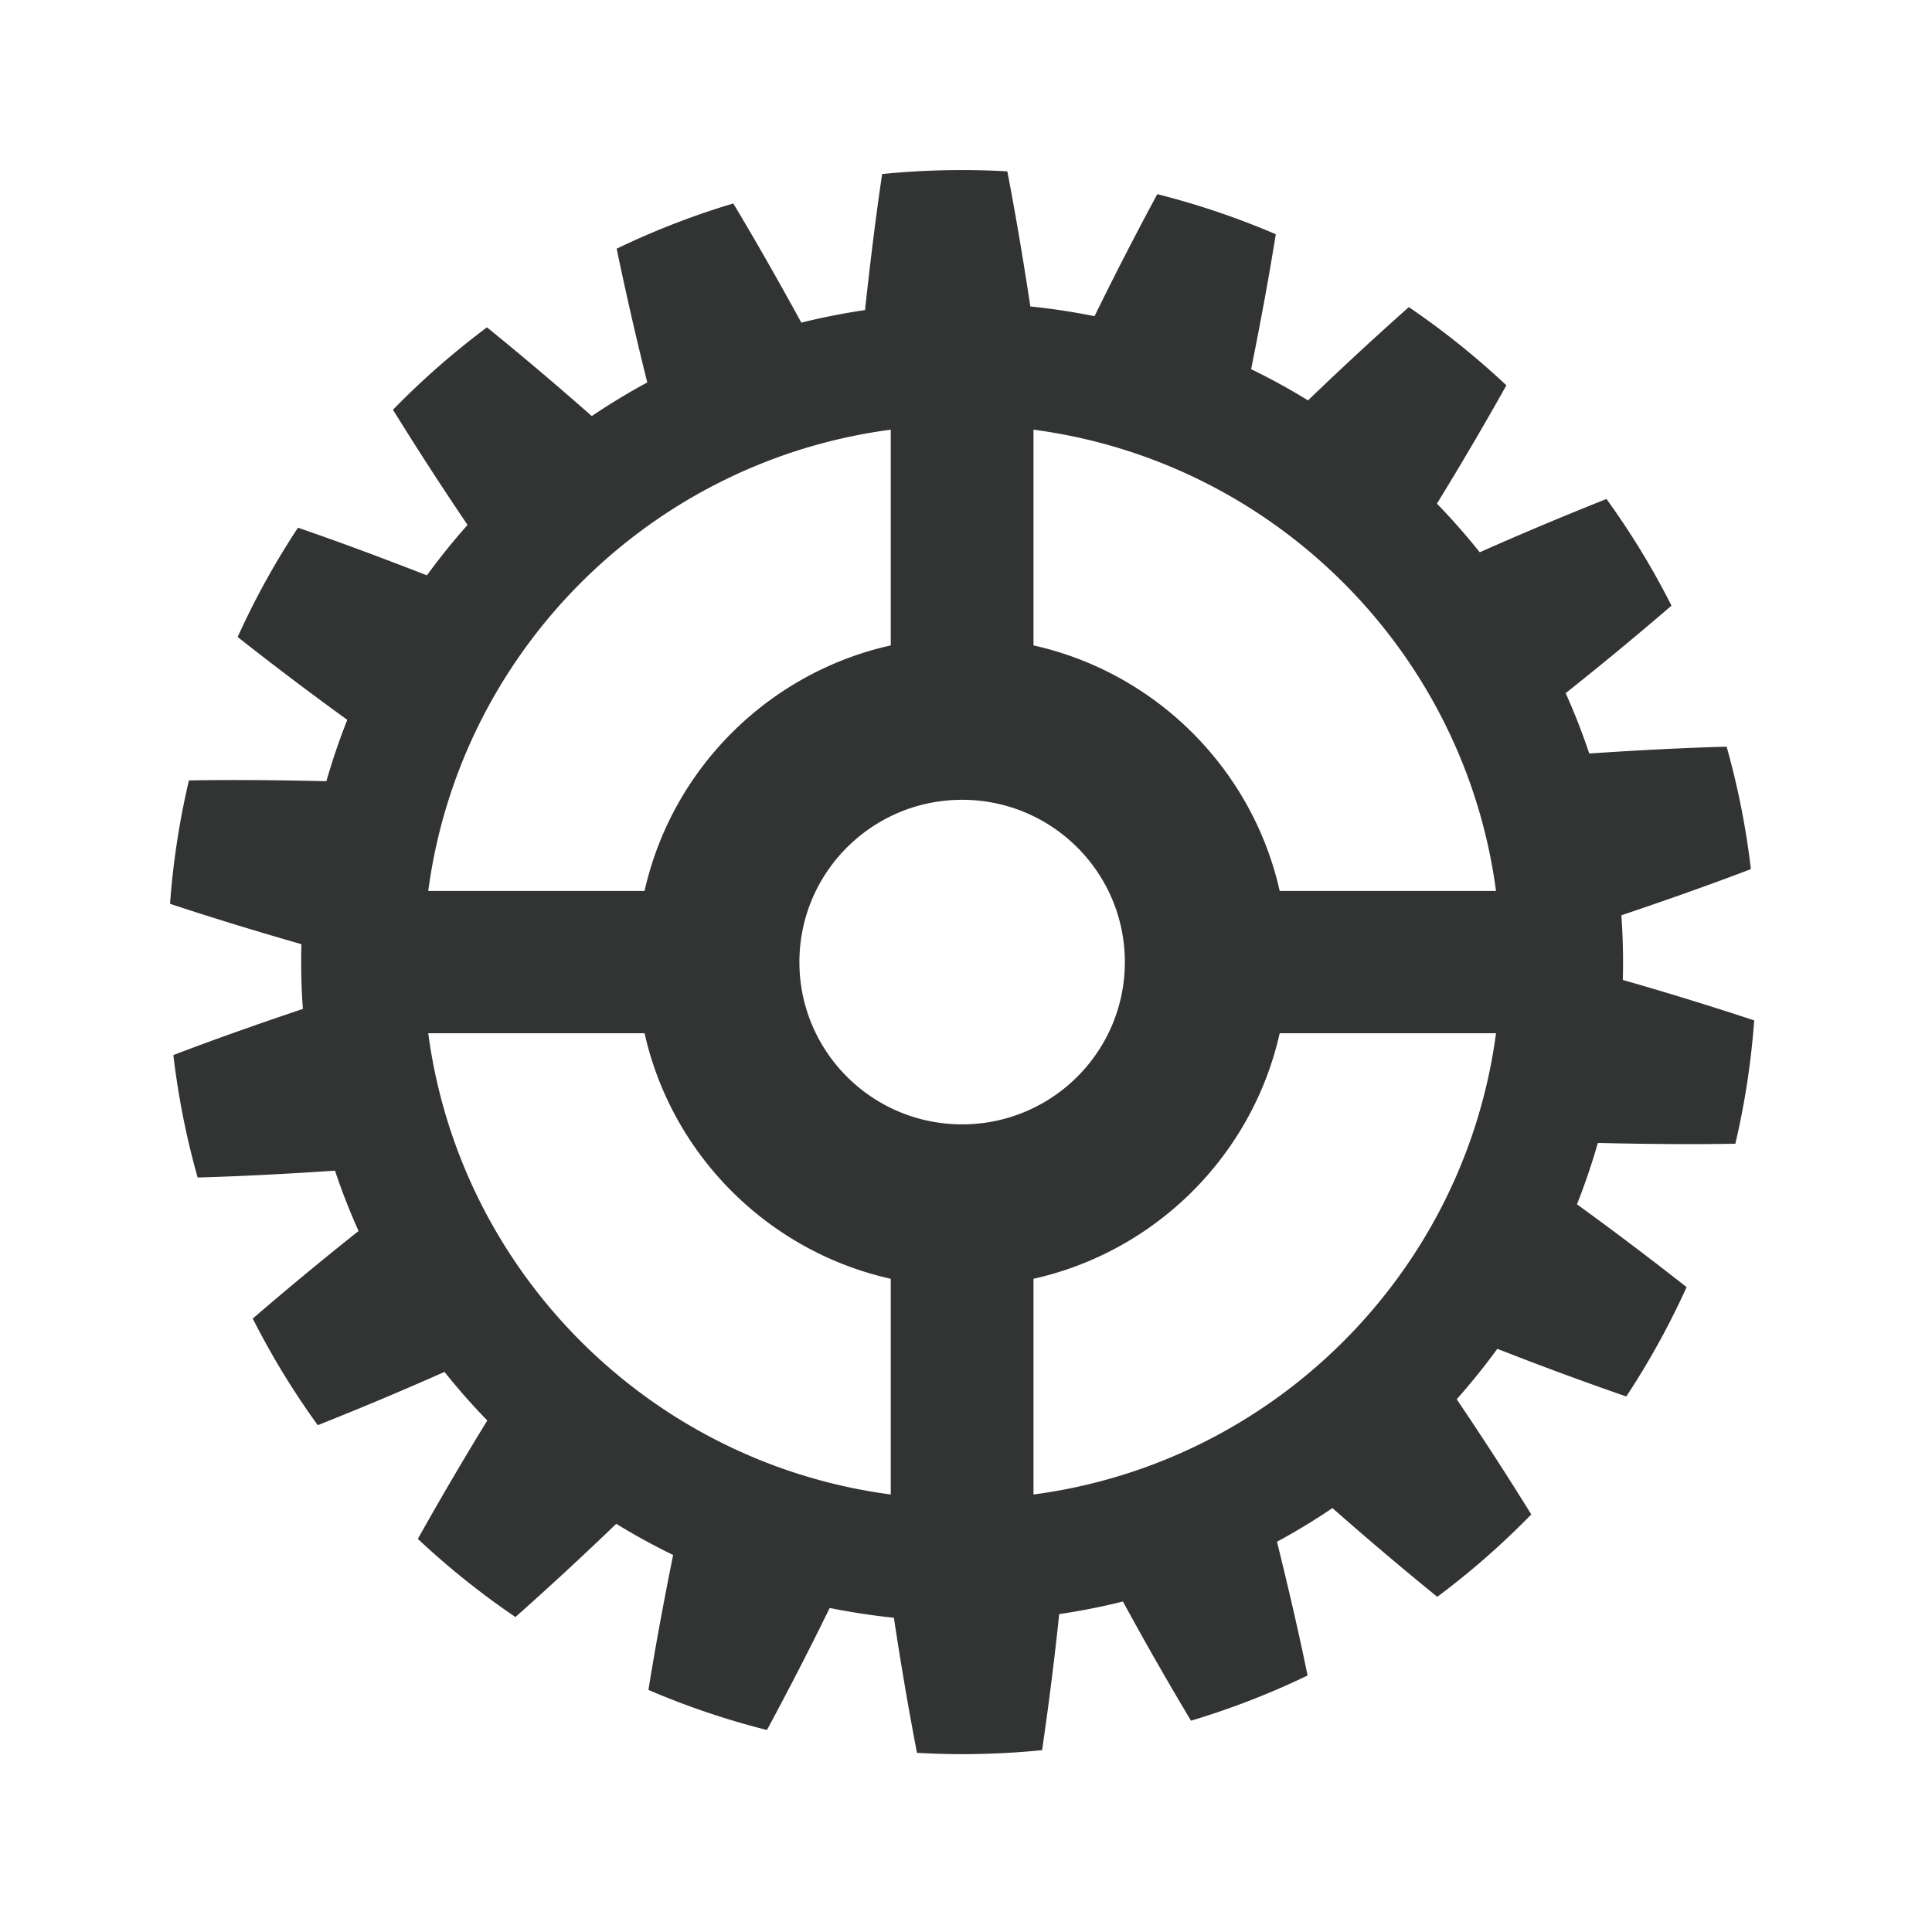
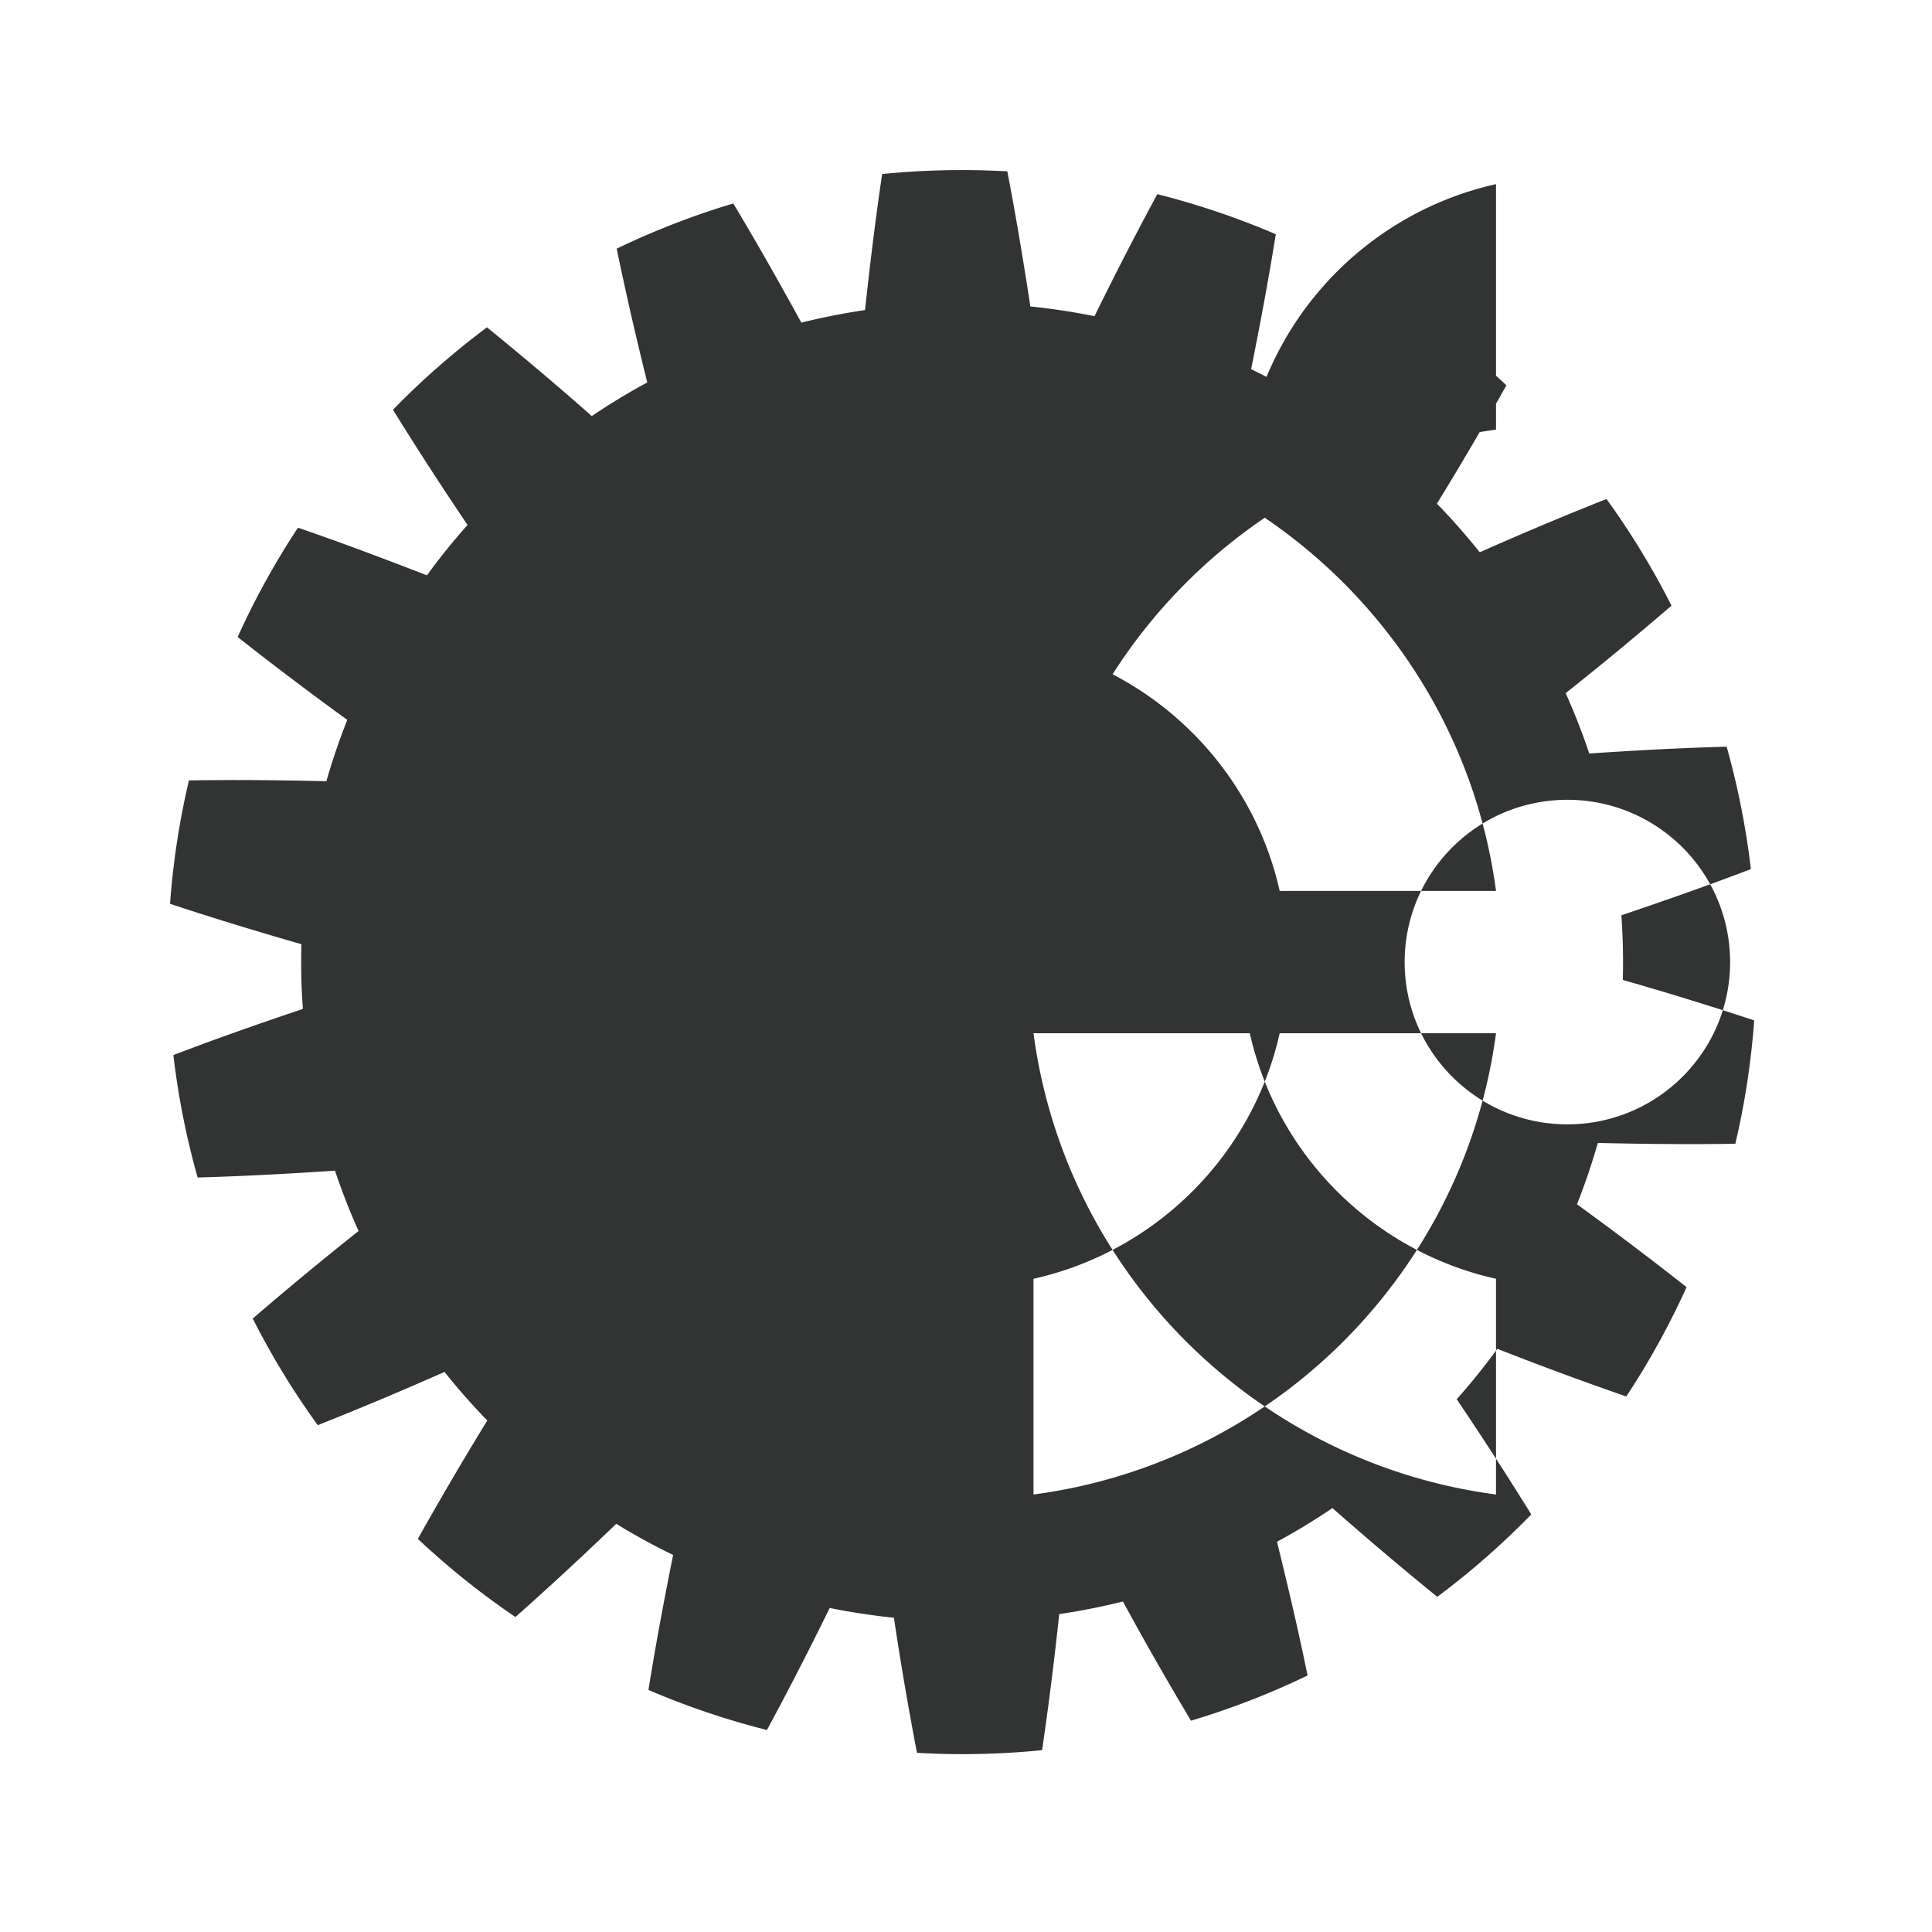
<svg xmlns="http://www.w3.org/2000/svg" t="1762535715079" class="icon" viewBox="0 0 1024 1024" version="1.1" p-id="19910" width="200" height="200">
-   <path d="M547.775 227.736v114.343c64.889 14.473 115.971 65.406 130.483 130.136H792.919c-16.865-127.059-117.758-227.664-245.144-244.479M226.981 472.215h114.651c14.522-64.731 65.604-115.663 130.493-130.136V227.736c-127.396 16.815-228.279 117.42-245.144 244.479m245.144 319.9V677.782c-64.889-14.483-115.971-65.425-130.493-130.136h-114.651c16.865 127.049 117.748 227.654 245.144 244.469m-48.421-282.19c0 47.508 38.604 86.003 86.241 86.003 47.627 0 86.251-38.495 86.251-86.003 0-47.498-38.624-86.013-86.251-86.013-47.637 0-86.241 38.515-86.241 86.013m369.215 37.721H678.258c-14.512 64.711-65.594 115.653-130.483 130.136v114.333C675.161 775.3 776.054 674.695 792.919 547.646m67.331-37.721c0 3.167-0.04 6.323-0.129 9.46a1812.375 1812.375 0 0 1 69.634 21.441 418.033 418.033 0 0 1-9.986 65.376c-21.014 0.377-45.285 0.228-72.88-0.417a347.198 347.198 0 0 1-11.058 32.529 1834.551 1834.551 0 0 1 58.09 43.895c-9.152 20.23-19.853 39.577-31.953 57.951a1772.451 1772.451 0 0 1-68.344-25.263 356.082 356.082 0 0 1-21.54 26.732 1800.433 1800.433 0 0 1 39.527 61.058 422.927 422.927 0 0 1-49.821 43.667 1814.142 1814.142 0 0 1-55.568-47.042 347.238 347.238 0 0 1-29.392 17.848c6.611 26.732 12.011 50.337 16.21 70.885a419.125 419.125 0 0 1-61.792 23.963 1787.519 1787.519 0 0 1-36.083-63.172 348.717 348.717 0 0 1-33.76 6.671 1813.249 1813.249 0 0 1-9.073 72.116 430.035 430.035 0 0 1-42.386 2.114c-8.031 0-16.011-0.258-23.933-0.695A1790.676 1790.676 0 0 1 473.783 857.441a357.968 357.968 0 0 1-34.028-5.182 1782.983 1782.983 0 0 1-33.264 64.681 418.222 418.222 0 0 1-62.795-21.243c3.286-20.697 7.643-44.52 13.073-71.52a352.618 352.618 0 0 1-30.147-16.528 1804.225 1804.225 0 0 1-53.434 49.414 422.093 422.093 0 0 1-51.717-41.423 1809.01 1809.01 0 0 1 36.807-62.745 351.625 351.625 0 0 1-22.682-25.749 1830.342 1830.342 0 0 1-67.172 28.231 418.391 418.391 0 0 1-34.465-56.511 1799.371 1799.371 0 0 1 56.094-46.396 343.426 343.426 0 0 1-12.497-31.993c-27.546 1.846-51.796 3.057-72.811 3.613a417.11 417.11 0 0 1-12.855-64.879c19.625-7.514 42.485-15.674 68.642-24.459a333.629 333.629 0 0 1-0.764-34.296c-26.514-7.643-49.712-14.79-69.644-21.431a419.532 419.532 0 0 1 10.006-65.386c21.004-0.367 45.275-0.228 72.86 0.427a351.149 351.149 0 0 1 11.068-32.529 1800.215 1800.215 0 0 1-58.09-43.905c9.132-20.22 19.853-39.567 31.963-57.941 19.873 6.819 42.634 15.237 68.344 25.253a355.308 355.308 0 0 1 21.531-26.722 1810.916 1810.916 0 0 1-39.527-61.048 423.9 423.9 0 0 1 49.831-43.676 1790.299 1790.299 0 0 1 55.549 47.032 353.809 353.809 0 0 1 29.412-17.838 1791.539 1791.539 0 0 1-16.22-70.885 418.143 418.143 0 0 1 61.802-23.962c10.82 17.967 22.841 39.011 36.073 63.152a361.095 361.095 0 0 1 33.76-6.661c2.958-27.367 5.976-51.379 9.073-72.096a427.156 427.156 0 0 1 66.329-1.429c4 20.568 8.08 44.421 12.219 71.61 11.525 1.181 22.871 2.918 34.018 5.172a1849.242 1849.242 0 0 1 33.264-64.681 420.922 420.922 0 0 1 62.805 21.233c-3.296 20.707-7.643 44.53-13.073 71.53a346.295 346.295 0 0 1 30.157 16.538 1809.437 1809.437 0 0 1 53.434-49.434 422.907 422.907 0 0 1 51.707 41.443 1795.669 1795.669 0 0 1-36.817 62.725 354.147 354.147 0 0 1 22.692 25.769 1832.109 1832.109 0 0 1 67.172-28.241 416.197 416.197 0 0 1 34.455 56.521 1792.065 1792.065 0 0 1-56.085 46.386 344.032 344.032 0 0 1 12.497 31.993c27.536-1.856 51.806-3.057 72.811-3.613a416.783 416.783 0 0 1 12.855 64.889c-19.615 7.504-42.485 15.664-68.632 24.469 0.566 8.199 0.883 16.458 0.883 24.806" fill="#323333" p-id="19911" />
+   <path d="M547.775 227.736v114.343c64.889 14.473 115.971 65.406 130.483 130.136H792.919c-16.865-127.059-117.758-227.664-245.144-244.479h114.651c14.522-64.731 65.604-115.663 130.493-130.136V227.736c-127.396 16.815-228.279 117.42-245.144 244.479m245.144 319.9V677.782c-64.889-14.483-115.971-65.425-130.493-130.136h-114.651c16.865 127.049 117.748 227.654 245.144 244.469m-48.421-282.19c0 47.508 38.604 86.003 86.241 86.003 47.627 0 86.251-38.495 86.251-86.003 0-47.498-38.624-86.013-86.251-86.013-47.637 0-86.241 38.515-86.241 86.013m369.215 37.721H678.258c-14.512 64.711-65.594 115.653-130.483 130.136v114.333C675.161 775.3 776.054 674.695 792.919 547.646m67.331-37.721c0 3.167-0.04 6.323-0.129 9.46a1812.375 1812.375 0 0 1 69.634 21.441 418.033 418.033 0 0 1-9.986 65.376c-21.014 0.377-45.285 0.228-72.88-0.417a347.198 347.198 0 0 1-11.058 32.529 1834.551 1834.551 0 0 1 58.09 43.895c-9.152 20.23-19.853 39.577-31.953 57.951a1772.451 1772.451 0 0 1-68.344-25.263 356.082 356.082 0 0 1-21.54 26.732 1800.433 1800.433 0 0 1 39.527 61.058 422.927 422.927 0 0 1-49.821 43.667 1814.142 1814.142 0 0 1-55.568-47.042 347.238 347.238 0 0 1-29.392 17.848c6.611 26.732 12.011 50.337 16.21 70.885a419.125 419.125 0 0 1-61.792 23.963 1787.519 1787.519 0 0 1-36.083-63.172 348.717 348.717 0 0 1-33.76 6.671 1813.249 1813.249 0 0 1-9.073 72.116 430.035 430.035 0 0 1-42.386 2.114c-8.031 0-16.011-0.258-23.933-0.695A1790.676 1790.676 0 0 1 473.783 857.441a357.968 357.968 0 0 1-34.028-5.182 1782.983 1782.983 0 0 1-33.264 64.681 418.222 418.222 0 0 1-62.795-21.243c3.286-20.697 7.643-44.52 13.073-71.52a352.618 352.618 0 0 1-30.147-16.528 1804.225 1804.225 0 0 1-53.434 49.414 422.093 422.093 0 0 1-51.717-41.423 1809.01 1809.01 0 0 1 36.807-62.745 351.625 351.625 0 0 1-22.682-25.749 1830.342 1830.342 0 0 1-67.172 28.231 418.391 418.391 0 0 1-34.465-56.511 1799.371 1799.371 0 0 1 56.094-46.396 343.426 343.426 0 0 1-12.497-31.993c-27.546 1.846-51.796 3.057-72.811 3.613a417.11 417.11 0 0 1-12.855-64.879c19.625-7.514 42.485-15.674 68.642-24.459a333.629 333.629 0 0 1-0.764-34.296c-26.514-7.643-49.712-14.79-69.644-21.431a419.532 419.532 0 0 1 10.006-65.386c21.004-0.367 45.275-0.228 72.86 0.427a351.149 351.149 0 0 1 11.068-32.529 1800.215 1800.215 0 0 1-58.09-43.905c9.132-20.22 19.853-39.567 31.963-57.941 19.873 6.819 42.634 15.237 68.344 25.253a355.308 355.308 0 0 1 21.531-26.722 1810.916 1810.916 0 0 1-39.527-61.048 423.9 423.9 0 0 1 49.831-43.676 1790.299 1790.299 0 0 1 55.549 47.032 353.809 353.809 0 0 1 29.412-17.838 1791.539 1791.539 0 0 1-16.22-70.885 418.143 418.143 0 0 1 61.802-23.962c10.82 17.967 22.841 39.011 36.073 63.152a361.095 361.095 0 0 1 33.76-6.661c2.958-27.367 5.976-51.379 9.073-72.096a427.156 427.156 0 0 1 66.329-1.429c4 20.568 8.08 44.421 12.219 71.61 11.525 1.181 22.871 2.918 34.018 5.172a1849.242 1849.242 0 0 1 33.264-64.681 420.922 420.922 0 0 1 62.805 21.233c-3.296 20.707-7.643 44.53-13.073 71.53a346.295 346.295 0 0 1 30.157 16.538 1809.437 1809.437 0 0 1 53.434-49.434 422.907 422.907 0 0 1 51.707 41.443 1795.669 1795.669 0 0 1-36.817 62.725 354.147 354.147 0 0 1 22.692 25.769 1832.109 1832.109 0 0 1 67.172-28.241 416.197 416.197 0 0 1 34.455 56.521 1792.065 1792.065 0 0 1-56.085 46.386 344.032 344.032 0 0 1 12.497 31.993c27.536-1.856 51.806-3.057 72.811-3.613a416.783 416.783 0 0 1 12.855 64.889c-19.615 7.504-42.485 15.664-68.632 24.469 0.566 8.199 0.883 16.458 0.883 24.806" fill="#323333" p-id="19911" />
</svg>